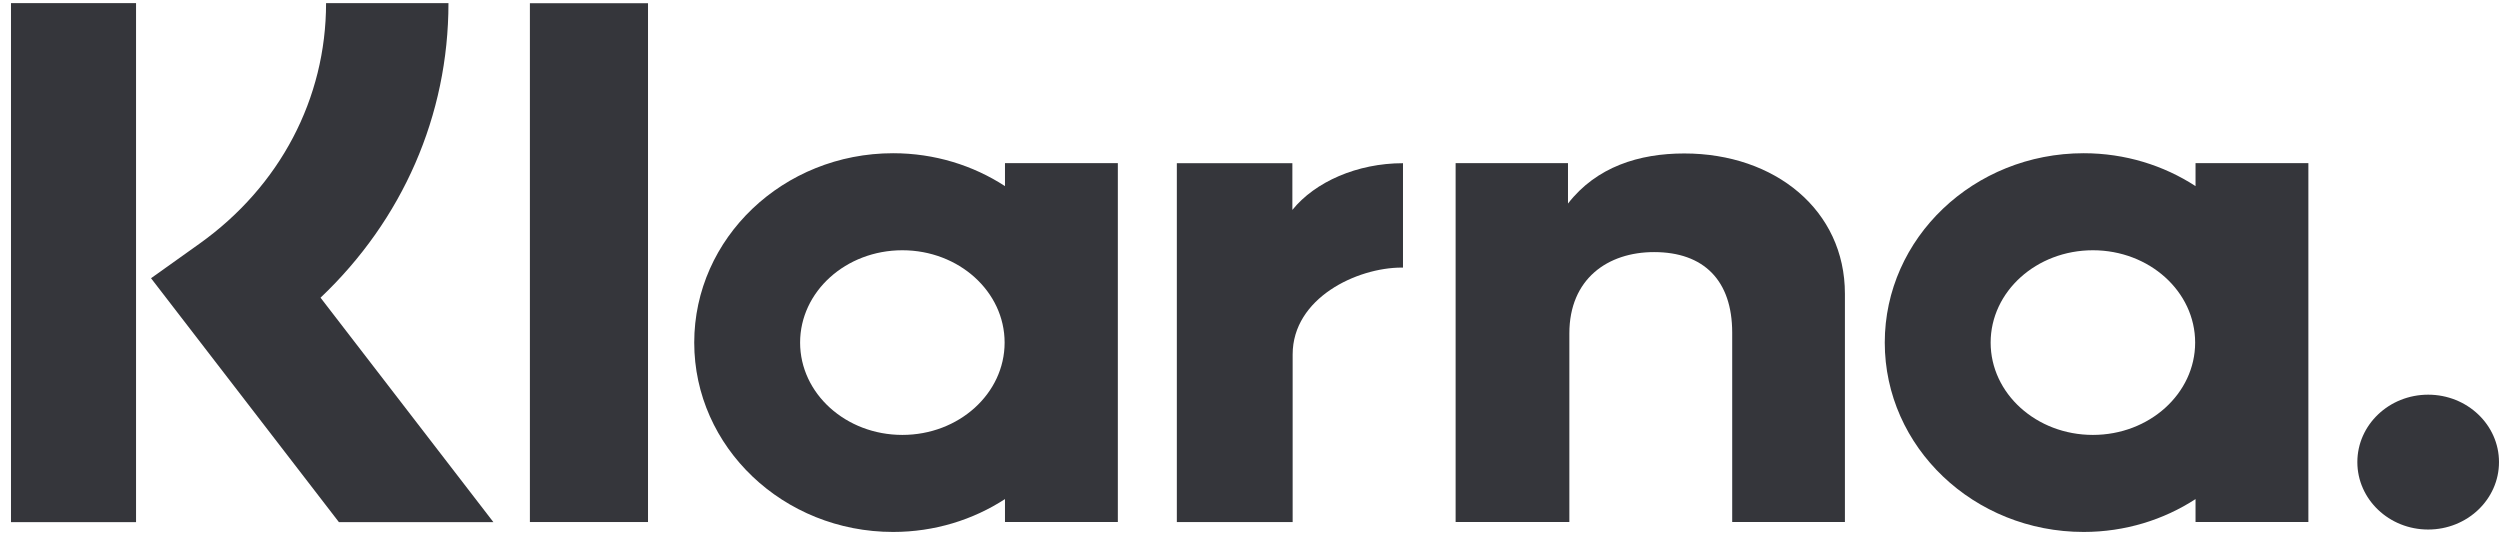
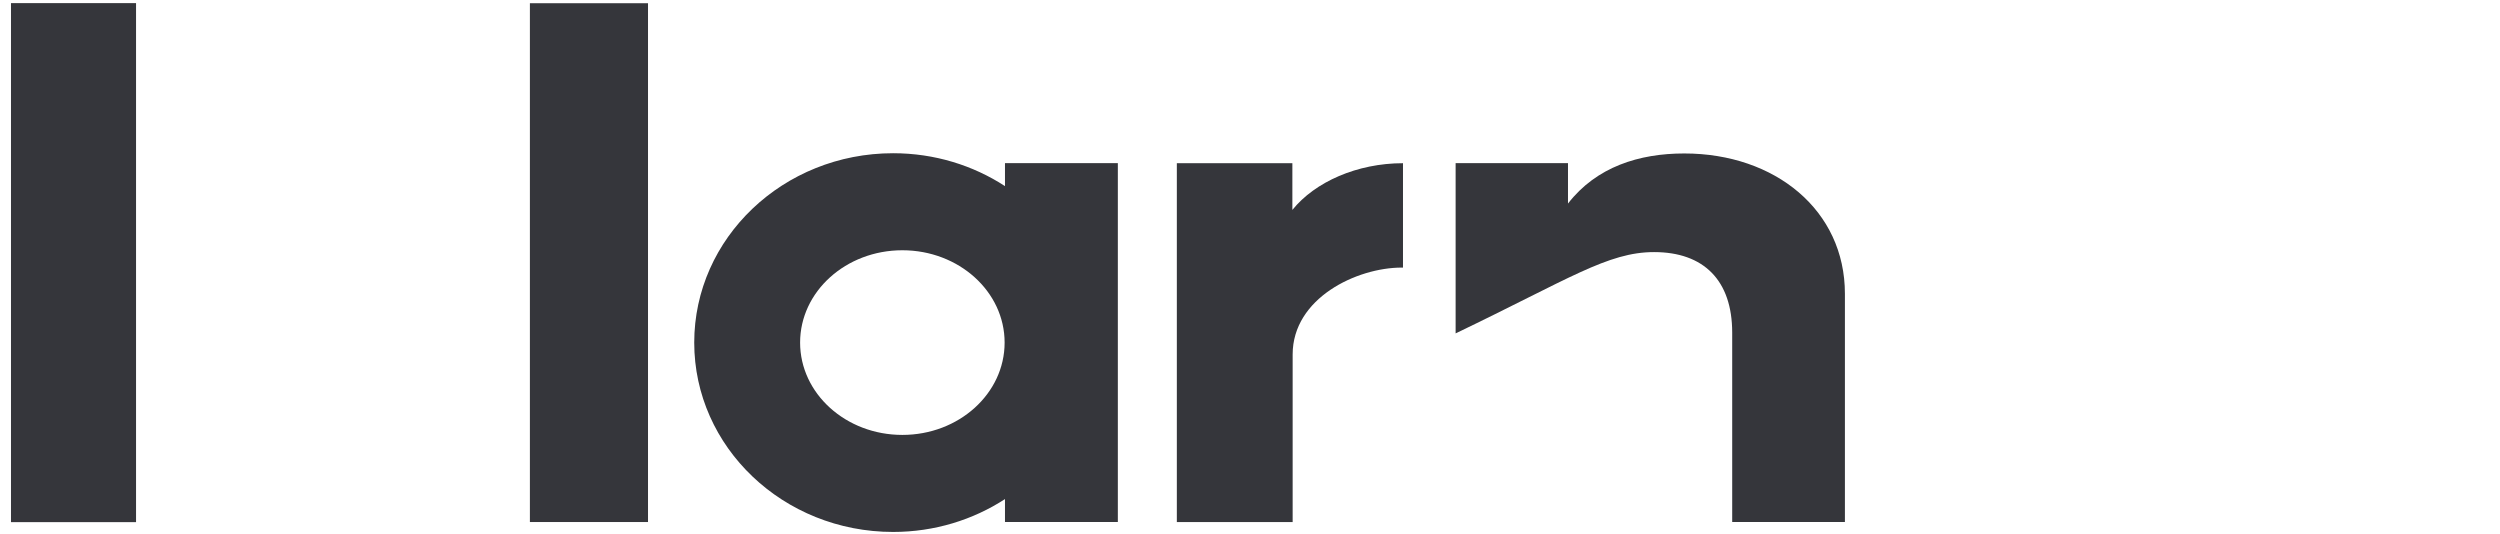
<svg xmlns="http://www.w3.org/2000/svg" width="117" height="25" viewBox="0 0 117 25" fill="none">
-   <path d="M113.638 18.471C111.808 18.471 110.324 19.884 110.324 21.626C110.324 23.369 111.808 24.782 113.638 24.782C115.469 24.782 116.953 23.369 116.953 21.626C116.953 19.884 115.469 18.471 113.638 18.471Z" fill="#35363B" />
-   <path d="M102.751 8.71V7.635H108.032V24.43H102.751V23.357C101.259 24.326 99.458 24.895 97.515 24.895C92.374 24.895 88.207 20.927 88.207 16.033C88.207 11.139 92.374 7.171 97.515 7.171C99.458 7.171 101.259 7.74 102.751 8.71ZM97.947 20.354C100.59 20.354 102.733 18.419 102.733 16.033C102.733 13.646 100.59 11.712 97.947 11.712C95.304 11.712 93.162 13.646 93.162 16.033C93.162 18.419 95.304 20.354 97.947 20.354Z" fill="#35363B" />
-   <path d="M78.823 7.182C76.713 7.182 74.717 7.806 73.382 9.526V7.635H68.123V24.429H73.446V15.603C73.446 13.049 75.245 11.798 77.411 11.798C79.732 11.798 81.067 13.118 81.067 15.568V24.429H86.342V13.748C86.342 9.84 83.078 7.182 78.823 7.182Z" fill="#35363B" />
+   <path d="M78.823 7.182C76.713 7.182 74.717 7.806 73.382 9.526V7.635H68.123V24.429V15.603C73.446 13.049 75.245 11.798 77.411 11.798C79.732 11.798 81.067 13.118 81.067 15.568V24.429H86.342V13.748C86.342 9.84 83.078 7.182 78.823 7.182Z" fill="#35363B" />
  <path d="M60.483 9.824V7.637H55.076V24.432H60.496V16.59C60.496 13.945 63.507 12.523 65.597 12.523C65.618 12.523 65.638 12.524 65.66 12.525V7.638C63.515 7.638 61.542 8.512 60.483 9.824Z" fill="#35363B" />
  <path d="M47.033 8.71V7.635H52.315V24.43H47.033V23.357C45.541 24.326 43.74 24.895 41.798 24.895C36.657 24.895 32.49 20.927 32.49 16.033C32.49 11.139 36.657 7.171 41.798 7.171C43.74 7.171 45.541 7.74 47.033 8.71ZM42.23 20.354C44.873 20.354 47.016 18.419 47.016 16.033C47.016 13.646 44.873 11.712 42.23 11.712C39.587 11.712 37.445 13.646 37.445 16.033C37.445 18.419 39.587 20.354 42.23 20.354Z" fill="#35363B" />
  <path d="M24.799 24.431H30.327V0.151H24.799V24.431Z" fill="#35363B" />
-   <path d="M20.988 0.146H15.26C15.26 4.616 13.101 8.719 9.338 11.403L7.068 13.021L15.862 24.437H23.092L15.001 13.932C18.836 10.296 20.988 5.404 20.988 0.146Z" fill="#35363B" />
  <path d="M0.514 24.436H6.367V0.146H0.514V24.436Z" fill="#35363B" />
</svg>